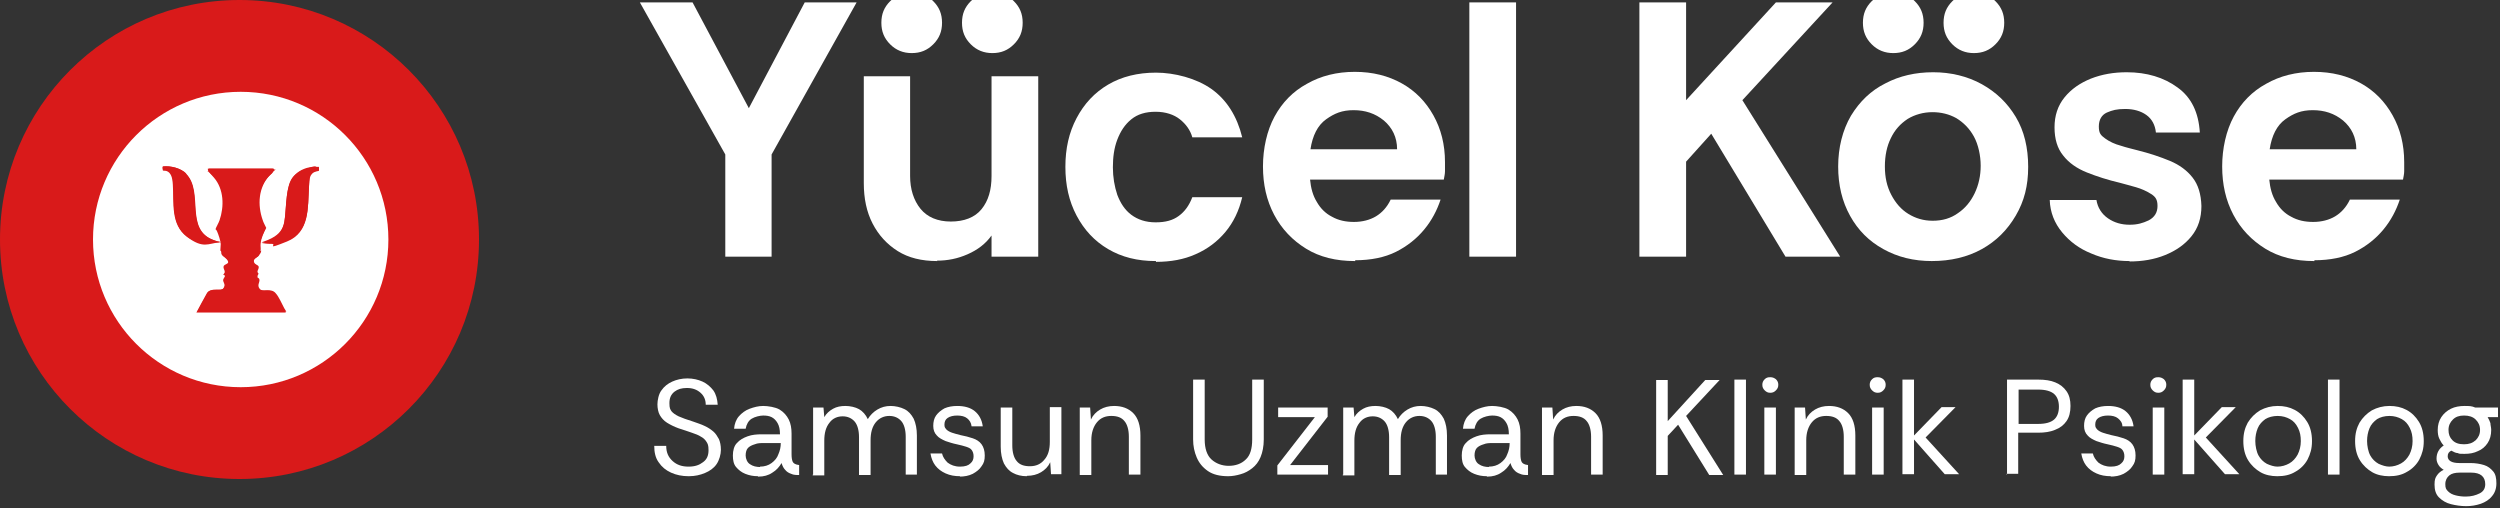
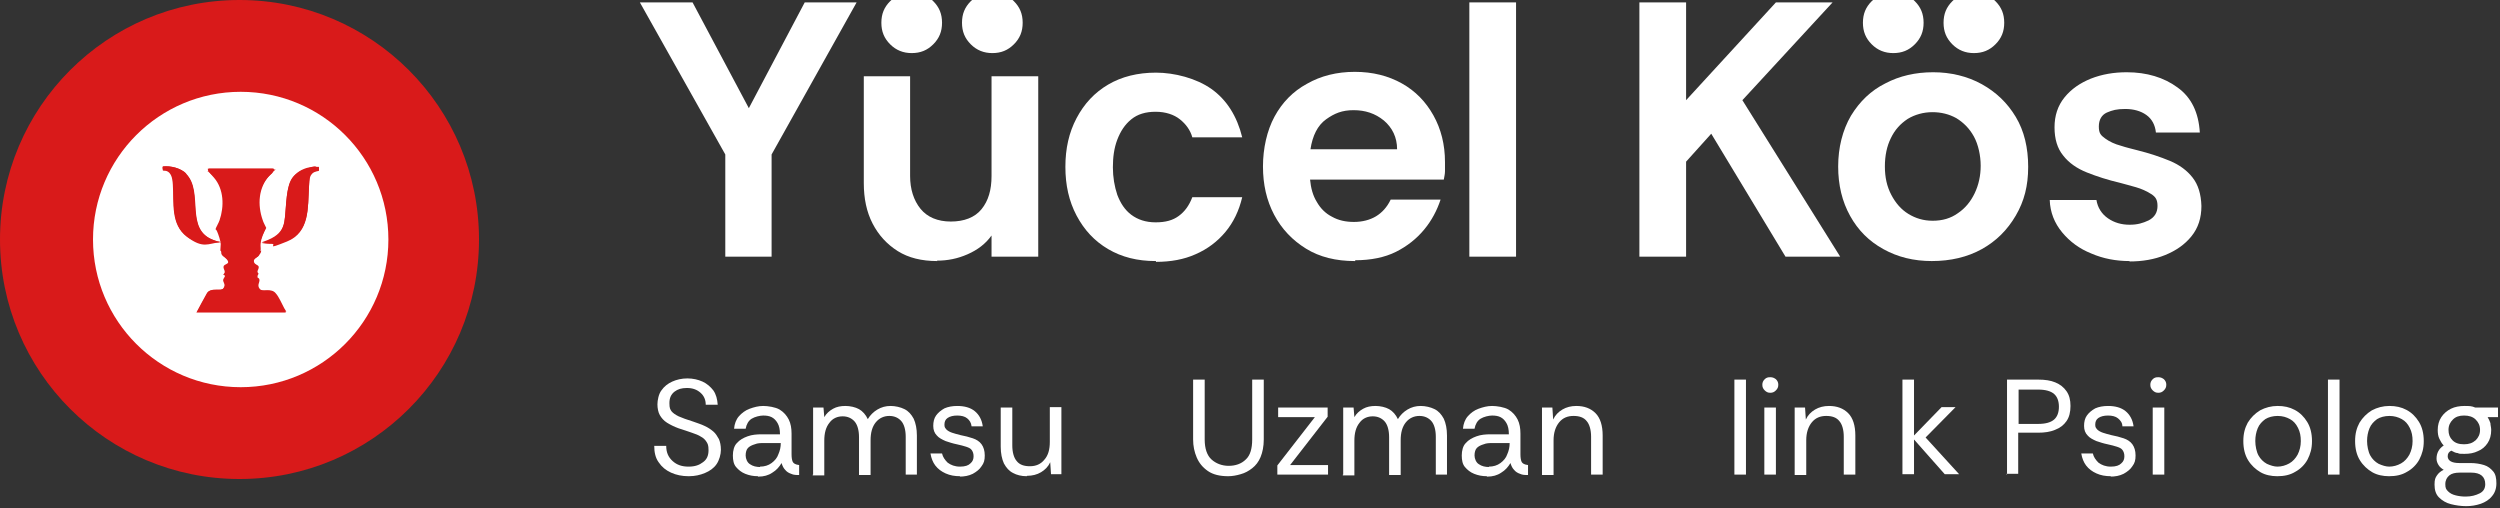
<svg xmlns="http://www.w3.org/2000/svg" id="katman_1" version="1.1" viewBox="0 0 626.3 127.3">
  <rect x="0" y="0" width="626.3" height="127.3" fill="#333333" stroke="none" />
  <defs>
    <style>
      .st0 {
        fill: #fff;
      }

      .st1 {
        fill: #d91a1a;
      }
    </style>
  </defs>
  <g>
    <circle class="st1" cx="60" cy="60" r="60" />
    <g>
      <circle class="st0" cx="60.3" cy="60" r="37" />
      <g>
        <path class="st1" d="M46.6,43.5c-1.4-1.4-3.9-2-5.8-1.8-.2.1,0,.8,0,1,2.1,0,2.4,1.8,2.5,3.6.3,4.5-.6,9.9,3.5,13s5.3,1.7,8.2,1.4c0-.3,0-.2-.3-.2-.3,0-.8-.2-1.1-.3-7.6-2.6-2.5-12.1-7.1-16.7ZM79.9,41.8c-1.3,0-2.5,0-3.7.5-3.6,1.4-4.2,4.8-4.5,8.3-.5,5.2.2,7.9-5.6,9.9s-.3,0-.4.2c.8,0,1.6.2,2.4.2,1.3,0,2.6,0,3.8-.6,5.7-2.3,5.2-8.3,5.5-13.5s0-2.3.5-3.1,1.2-.9,2-1.1v-1ZM65.3,62.8c.1,0-.1-1.5,0-1.8.1-1.3.8-2.8,1.4-3.9-.3-.7-.7-1.3-.9-2-1.3-3.7-1.1-8.1,1.7-11.1s1.4-.8,1-1.8h-16.3c.1.2,0,.6.2.9s1.1,1,1.4,1.3c2.5,2.9,2.6,7.2,1.4,10.7s-1,2-1,2.2c0,.2.3.4.4.6.4.7.9,2.4.9,3.2s-.2,1.1-.1,1.6.2.1.2.2c0,.5,0,.5.3,1s1.3,1.2,1.4,1.4c.4.9-1,1.2-1.1,1.4-.2.7.8,1.3-.1,2,.9.3,0,1.1,0,1.4,0,.6.6,1.3,0,2.1s-3.3-.3-4.1,1.2l-2.6,4.7h22.3c.1,0-.4-.7-.5-.9-.6-1.1-1.3-2.8-2.1-3.7-1.2-1.5-3.2-.2-4-1.1s0-1.7-.1-2.3-.5-.4-.5-.7c0-.6.3-.8.3-.8s-.3-.3-.3-.6.4-.7.3-1.2-1.2-.5-1.2-1.4.9-.9,1.2-1.3.7-1,.6-1.2l-.5-.4.6.2Z" />
        <path class="st1" d="M65.3,62.8l-.6-.2.5.4c0,.2-.5,1-.6,1.2-.3.4-1.2.8-1.2,1.3,0,.8,1.1.9,1.2,1.4s-.3.8-.3,1.2.3.6.3.6-.4.3-.3.8.5.3.5.7c0,.6-.6,1.5.1,2.3s2.9-.4,4,1.1,1.5,2.6,2.1,3.7.7.9.5,1h-22.3c0-.1,2.6-4.8,2.6-4.8.8-1.5,3.3-.2,4.1-1.2s0-1.5,0-2.1,1-1.1,0-1.4c.9-.7,0-1.3.1-2s1.5-.6,1.1-1.4-1.2-1.1-1.4-1.4c-.4-.5-.2-.6-.3-1s-.2,0-.2-.2c0-.5.1-1,.1-1.6,0-.8-.6-2.5-.9-3.2s-.4-.4-.4-.6.9-1.8,1-2.2c1.2-3.5,1.1-7.8-1.4-10.7s-1.3-1.2-1.4-1.3c-.1-.3,0-.7-.2-.9h16.3c.4,1.1-.5,1.3-1,1.9-2.8,2.9-3,7.4-1.7,11.1s.6,1.3.9,2c-.5,1.1-1.3,2.6-1.4,3.9s.2,1.7,0,1.8Z" />
        <path class="st1" d="M79.9,41.8v1c-.9.2-1.5.3-2,1.1s-.4,2.2-.5,3.1c-.3,5.1.2,11.2-5.5,13.5s-2.4.6-3.8.6-1.6-.1-2.4-.2c0-.2.2-.2.4-.2,5.8-2,5.1-4.7,5.6-9.9s1-6.9,4.5-8.3,2.5-.6,3.7-.5Z" />
        <path class="st1" d="M46.6,43.5c4.6,4.6-.5,14.1,7.1,16.7s.8.2,1.1.3.3-.1.3.2c-2.8.2-5.8.4-8.2-1.4-4.1-3.1-3.2-8.5-3.5-13s-.4-3.6-2.5-3.6c-.1-.2-.2-.9,0-1,1.9-.2,4.4.4,5.8,1.8Z" />
      </g>
    </g>
  </g>
  <g>
    <path class="st0" d="M181.7,64.3v-25.6L160.3.6h13.2l14.1,26.5L201.6.6h13l-21.3,38.1v25.6h-11.7,0Z" />
    <path class="st0" d="M234.8,65.4c-3.9,0-7.2-.8-9.9-2.5s-4.8-4-6.3-6.9-2.2-6.3-2.2-10.1v-26.8h11.6v25c0,3.3.9,6.1,2.6,8.2,1.7,2.1,4.3,3.2,7.6,3.2s6-1,7.7-3.1,2.5-4.8,2.5-8.3v-25h11.7v45.2h-11.7v-5.3c-1.5,2.1-3.5,3.6-6,4.7-2.5,1.1-5,1.6-7.7,1.6h0ZM228.4,13.3c-2.1,0-3.9-.7-5.4-2.2s-2.2-3.2-2.2-5.4.7-3.9,2.2-5.4,3.2-2.2,5.4-2.2,3.9.7,5.4,2.2,2.2,3.2,2.2,5.4-.7,3.9-2.2,5.4-3.2,2.2-5.4,2.2ZM248.6,13.3c-2.1,0-3.9-.7-5.4-2.2s-2.2-3.2-2.2-5.4.7-3.9,2.2-5.4,3.2-2.2,5.4-2.2,3.9.7,5.4,2.2,2.2,3.2,2.2,5.4-.7,3.9-2.2,5.4-3.2,2.2-5.4,2.2h0Z" />
    <path class="st0" d="M289.5,65.4c-4.6,0-8.5-1-11.9-3s-6-4.8-7.9-8.4c-1.9-3.6-2.8-7.6-2.8-12.2s.9-8.6,2.8-12.2c1.9-3.6,4.5-6.4,7.9-8.4s7.4-3,12-3,10.1,1.4,13.9,4.1,6.4,6.8,7.7,12.1h-12.5c-.5-1.8-1.6-3.3-3.1-4.5s-3.6-1.9-6.1-1.9-4.5.6-6.1,1.9-2.7,3-3.5,5.1-1.1,4.4-1.1,6.9.4,4.8,1.1,6.9c.8,2.1,1.9,3.8,3.5,5s3.6,1.9,6.1,1.9,4.3-.5,5.8-1.6,2.6-2.6,3.4-4.7h12.5c-.8,3.4-2.2,6.3-4.2,8.7s-4.5,4.3-7.5,5.6c-2.9,1.3-6.2,1.9-9.9,1.9v-.2Z" />
    <path class="st0" d="M339.4,65.4c-4.7,0-8.8-1-12.2-3.1-3.4-2.1-6.1-4.9-8-8.5s-2.8-7.6-2.8-12.1,1-9,2.9-12.5,4.6-6.3,8.1-8.2c3.5-2,7.5-3,12-3s8.4,1,11.8,2.9,6,4.6,7.9,8,2.9,7.3,2.9,11.7,0,1.6,0,2.3-.2,1.5-.3,2.1h-33.5c.2,2.1.7,4,1.7,5.6.9,1.6,2.2,2.9,3.8,3.7,1.6.9,3.4,1.3,5.5,1.3s4-.5,5.5-1.4,2.8-2.3,3.7-4.2h12.5c-.9,2.7-2.2,5.2-4.1,7.5s-4.3,4.2-7.1,5.6-6.3,2.1-10.2,2.1v.2ZM328.2,37.4h21.8c0-3-1.2-5.4-3.3-7.2-2.2-1.8-4.7-2.6-7.6-2.6s-4.8.8-6.9,2.3-3.4,4.1-3.9,7.5h-.1Z" />
    <path class="st0" d="M368.1,64.3V.6h11.7v63.7h-11.7Z" />
    <path class="st0" d="M459.1.6l-22.6,24.5,24.5,39.2h-13.7l-18.6-30.8-6.3,7v23.8h-11.7V.6h11.7v24.5L444.9.6h14.2Z" />
    <path class="st0" d="M484,65.4c-4.6,0-8.6-1-12.2-3s-6.3-4.7-8.3-8.3-3-7.7-3-12.4,1.1-9.1,3.2-12.7c2.2-3.6,5-6.3,8.6-8.1,3.6-1.9,7.6-2.8,12-2.8s8.6,1,12.2,3,6.4,4.7,8.5,8.2,3.1,7.7,3.1,12.5-1,8.6-3.1,12.2c-2.1,3.6-4.9,6.4-8.5,8.4-3.6,2-7.8,3-12.6,3h0ZM474.3,13.3c-2.1,0-3.9-.7-5.4-2.2s-2.2-3.2-2.2-5.4.7-3.9,2.2-5.4,3.2-2.2,5.4-2.2,3.9.7,5.4,2.2,2.2,3.2,2.2,5.4-.7,3.9-2.2,5.4-3.2,2.2-5.4,2.2ZM484.2,55.3c2.4,0,4.5-.6,6.3-1.9,1.8-1.2,3.2-2.9,4.2-5s1.5-4.4,1.5-6.9-.6-5.3-1.7-7.3-2.6-3.5-4.4-4.6c-1.8-1-3.8-1.5-6-1.5s-4.4.6-6.2,1.7c-1.8,1.2-3.2,2.7-4.2,4.8-1,2-1.5,4.4-1.5,7.1s.5,5,1.6,7.1,2.5,3.7,4.3,4.8,3.8,1.7,6,1.7h.1ZM494.5,13.3c-2.1,0-3.9-.7-5.4-2.2s-2.2-3.2-2.2-5.4.7-3.9,2.2-5.4,3.2-2.2,5.4-2.2,3.9.7,5.4,2.2,2.2,3.2,2.2,5.4-.7,3.9-2.2,5.4-3.2,2.2-5.4,2.2Z" />
    <path class="st0" d="M533.5,65.4c-3.4,0-6.6-.6-9.6-1.9-3-1.2-5.4-3-7.3-5.3-1.9-2.3-3-5-3.1-8.1h11.7c.3,1.9,1.3,3.5,2.9,4.6,1.6,1.1,3.4,1.6,5.4,1.6s3.3-.4,4.8-1.1c1.5-.8,2.2-2,2.2-3.6s-.5-2.3-1.6-3-2.4-1.3-3.8-1.7c-1.5-.4-2.8-.8-4-1.1-3-.7-5.8-1.6-8.3-2.6s-4.5-2.4-5.9-4.2c-1.5-1.8-2.2-4.2-2.2-7.1s.8-5.4,2.5-7.5,3.9-3.6,6.6-4.7c2.8-1.1,5.8-1.6,9-1.6,5,0,9.3,1.3,12.7,3.8,3.5,2.5,5.3,6.3,5.6,11.3h-11c-.2-1.9-1-3.4-2.4-4.4s-3.2-1.5-5.3-1.5-3.2.3-4.6.9c-1.3.6-2,1.8-2,3.5s.5,2.2,1.6,3,2.4,1.4,3.9,1.8c1.5.5,2.9.8,4,1.1,3.2.8,5.9,1.7,8.3,2.7,2.4,1,4.3,2.4,5.7,4.2s2.1,4.1,2.2,7.1c0,3-.8,5.5-2.5,7.6s-3.9,3.6-6.6,4.7c-2.7,1.1-5.7,1.6-8.9,1.6h0Z" />
-     <path class="st0" d="M579.7,65.4c-4.7,0-8.8-1-12.2-3.1s-6.1-4.9-8-8.5-2.8-7.6-2.8-12.1,1-9,2.9-12.5,4.6-6.3,8.1-8.2c3.5-2,7.5-3,12-3s8.4,1,11.8,2.9c3.4,1.9,6,4.6,7.9,8s2.9,7.3,2.9,11.7,0,1.6,0,2.3-.2,1.5-.3,2.1h-33.5c.2,2.1.7,4,1.7,5.6.9,1.6,2.2,2.9,3.8,3.7,1.6.9,3.4,1.3,5.5,1.3s4-.5,5.5-1.4,2.8-2.3,3.7-4.2h12.5c-.9,2.7-2.2,5.2-4.1,7.5-1.9,2.3-4.3,4.2-7.1,5.6s-6.3,2.1-10.2,2.1v.2ZM568.5,37.4h21.8c0-3-1.2-5.4-3.3-7.2-2.2-1.8-4.7-2.6-7.6-2.6s-4.8.8-6.9,2.3c-2.1,1.5-3.4,4.1-3.9,7.5h0Z" />
  </g>
  <g>
    <path class="st0" d="M172.5,119.3c-1.6,0-3.1-.3-4.4-.9-1.3-.6-2.3-1.4-3.1-2.6-.8-1.1-1.1-2.5-1.1-4.1h3c0,1.6.5,2.8,1.6,3.8s2.4,1.4,4,1.4,2.7-.4,3.6-1.1c1-.7,1.4-1.7,1.4-3s-.2-1.6-.5-2.1-.8-1-1.4-1.3c-.6-.4-1.4-.7-2.3-1-.9-.3-2-.7-3.3-1.1-1.1-.4-2.1-.9-2.9-1.4-.8-.5-1.4-1.2-1.8-1.9s-.6-1.7-.6-2.7.3-2.6,1-3.5c.7-1,1.6-1.7,2.7-2.2,1.1-.5,2.4-.8,3.8-.8s2.7.3,3.8.8,2,1.3,2.7,2.2c.7,1,1,2.2,1.1,3.6h-3c0-1.2-.4-2.2-1.3-3s-2-1.2-3.4-1.2-2.3.3-3.1.9c-.9.7-1.3,1.6-1.3,2.9s.2,1.5.5,2c.4.5,1,.9,1.8,1.3.9.4,2,.8,3.6,1.3,1.1.4,2.1.7,2.9,1.1.9.4,1.6.9,2.2,1.4.6.5,1,1.2,1.4,1.9.3.7.5,1.6.5,2.7s-.4,2.6-1.1,3.6-1.7,1.7-2.9,2.2-2.5.8-4,.8h0Z" />
    <path class="st0" d="M189.9,119.3c-1.2,0-2.2-.2-3.2-.6s-1.7-1-2.3-1.7-.8-1.7-.8-2.9.3-2.4,1-3.1c.7-.8,1.6-1.3,2.7-1.7,1.1-.4,2.3-.5,3.6-.5h4.5c0-1.2-.2-2.1-.6-2.8-.4-.7-.9-1.2-1.5-1.5s-1.3-.4-2.1-.4-2.1.3-2.9.8c-.8.5-1.3,1.4-1.5,2.5h-2.9c.1-1.2.5-2.3,1.2-3.1.7-.8,1.6-1.5,2.7-1.9,1.1-.4,2.2-.7,3.4-.7s3.1.3,4.1.9,1.8,1.5,2.3,2.5.7,2.2.7,3.5v5.2c0,.8.1,1.5.3,1.9s.7.7,1.6.8v2.5c-.7,0-1.4,0-2-.3-.6-.2-1.1-.5-1.5-1-.4-.4-.7-1-.9-1.7-.6,1-1.3,1.8-2.3,2.4-1,.7-2.2,1-3.5,1h-.1ZM190.4,116.9c1.1,0,2.1-.3,2.9-.9.8-.6,1.4-1.3,1.7-2.2.4-.9.6-1.8.6-2.8h-4.3c-.8,0-1.5,0-2.2.3-.7.2-1.3.5-1.7.9s-.6,1.1-.6,1.9.4,1.8,1.1,2.2c.7.5,1.6.7,2.6.7h-.1Z" />
    <path class="st0" d="M203.7,118.9v-16.8h2.6l.2,2.4c.5-.9,1.3-1.6,2.2-2.1s1.9-.7,3.1-.7,2.5.3,3.4.8,1.7,1.4,2.2,2.5c.6-1,1.4-1.8,2.4-2.4s2.1-.9,3.3-.9,2.5.3,3.5.8,1.7,1.3,2.3,2.4c.5,1.1.8,2.5.8,4.2v9.8h-2.8v-9.5c0-1.7-.4-3.1-1.1-3.9s-1.7-1.3-3-1.3-2.5.5-3.4,1.6-1.3,2.6-1.3,4.5v8.7h-2.9v-9.5c0-1.7-.4-3.1-1.1-3.9s-1.7-1.3-3-1.3-2.5.5-3.3,1.6c-.9,1.1-1.3,2.6-1.3,4.5v8.7h-2.9v-.2Z" />
    <path class="st0" d="M240.5,119.3c-1.3,0-2.5-.2-3.6-.7s-1.9-1.1-2.6-2c-.6-.8-1-1.8-1.2-3h2.9c.2.9.7,1.6,1.4,2.3.8.6,1.8,1,3.1,1s2.1-.3,2.6-.8c.6-.5.8-1.1.8-1.8s-.2-1.2-.5-1.6-.8-.6-1.4-.8c-.6-.2-1.4-.4-2.3-.6-1-.2-1.9-.5-2.8-.8-.9-.4-1.7-.8-2.2-1.4-.6-.6-.9-1.4-.9-2.4s.2-1.9.7-2.6,1.2-1.3,2.1-1.8c.9-.4,2-.6,3.2-.6,1.8,0,3.3.4,4.4,1.3s1.8,2.2,2,3.8h-2.8c-.1-.9-.5-1.5-1.1-2s-1.5-.7-2.5-.7-1.8.2-2.4.6c-.6.4-.8,1-.8,1.7s.2.8.5,1.2c.3.3.8.6,1.4.8.6.2,1.3.4,2.1.6,1.1.2,2.2.5,3.1.8s1.7.8,2.2,1.5.8,1.6.8,2.8-.2,1.9-.8,2.7c-.5.8-1.3,1.4-2.2,1.9-1,.5-2.1.7-3.4.7h.2Z" />
    <path class="st0" d="M257.2,119.3c-1.3,0-2.5-.3-3.4-.8-1-.5-1.7-1.3-2.3-2.4-.5-1.1-.8-2.5-.8-4.2v-9.8h2.9v9.5c0,1.7.4,3.1,1.1,3.9.7.9,1.8,1.3,3.3,1.3s2.7-.5,3.6-1.6c1-1.1,1.4-2.6,1.4-4.5v-8.7h2.9v16.8h-2.6l-.2-3c-.5,1.1-1.3,1.9-2.3,2.5s-2.2.9-3.5.9h0Z" />
-     <path class="st0" d="M270.5,118.9v-16.8h2.6l.2,3c.5-1.1,1.3-1.9,2.3-2.5s2.2-.9,3.5-.9c2,0,3.6.6,4.8,1.8,1.2,1.2,1.8,3.1,1.8,5.6v9.8h-2.9v-9.5c0-1.7-.4-3.1-1.1-3.9-.7-.9-1.8-1.3-3.3-1.3s-2.7.5-3.6,1.6-1.4,2.6-1.4,4.5v8.7h-2.9Z" />
    <path class="st0" d="M307.7,119.3c-2.1,0-3.8-.4-5.1-1.3s-2.2-2-2.8-3.4c-.6-1.4-.9-2.9-.9-4.5v-15h2.9v15c0,2.3.6,4,1.7,5s2.6,1.6,4.3,1.6,3.2-.5,4.3-1.6c1.1-1,1.6-2.7,1.6-5v-15h2.9v15c0,1.7-.3,3.2-.8,4.4-.5,1.2-1.2,2.1-2.1,2.8-.9.7-1.8,1.2-2.9,1.5-1,.3-2.1.5-3.1.5Z" />
    <path class="st0" d="M320,118.9v-2.3l9.4-12.1h-9.2v-2.4h12.4v2.3l-9.4,12.1h9.5v2.4h-12.7,0Z" />
    <path class="st0" d="M336.5,118.9v-16.8h2.6l.2,2.4c.5-.9,1.3-1.6,2.2-2.1.9-.5,1.9-.7,3.1-.7s2.5.3,3.4.8,1.7,1.4,2.2,2.5c.6-1,1.4-1.8,2.4-2.4s2.1-.9,3.3-.9,2.5.3,3.5.8,1.7,1.3,2.3,2.4c.5,1.1.8,2.5.8,4.2v9.8h-2.8v-9.5c0-1.7-.4-3.1-1.1-3.9s-1.7-1.3-3-1.3-2.5.5-3.4,1.6-1.3,2.6-1.3,4.5v8.7h-2.9v-9.5c0-1.7-.4-3.1-1.1-3.9s-1.7-1.3-3-1.3-2.5.5-3.3,1.6c-.9,1.1-1.3,2.6-1.3,4.5v8.7h-2.9v-.2Z" />
    <path class="st0" d="M372.5,119.3c-1.2,0-2.2-.2-3.2-.6s-1.7-1-2.3-1.7-.8-1.7-.8-2.9.3-2.4,1-3.1c.7-.8,1.6-1.3,2.7-1.7,1.1-.4,2.3-.5,3.6-.5h4.5c0-1.2-.2-2.1-.6-2.8-.4-.7-.9-1.2-1.5-1.5s-1.3-.4-2.1-.4-2.1.3-2.9.8-1.3,1.4-1.5,2.5h-2.9c.1-1.2.5-2.3,1.2-3.1.7-.8,1.6-1.5,2.7-1.9s2.2-.7,3.4-.7,3.1.3,4.1.9,1.8,1.5,2.3,2.5.7,2.2.7,3.5v5.2c0,.8.1,1.5.3,1.9.2.4.7.7,1.6.8v2.5c-.7,0-1.4,0-2-.3-.6-.2-1.1-.5-1.5-1-.4-.4-.7-1-.9-1.7-.6,1-1.3,1.8-2.3,2.4-1,.7-2.2,1-3.5,1h-.1ZM373,116.9c1.1,0,2.1-.3,2.9-.9s1.4-1.3,1.7-2.2c.4-.9.6-1.8.6-2.8h-4.3c-.8,0-1.5,0-2.2.3-.7.2-1.3.5-1.7.9-.4.4-.6,1.1-.6,1.9s.4,1.8,1.1,2.2c.7.5,1.6.7,2.6.7h-.1Z" />
    <path class="st0" d="M386.3,118.9v-16.8h2.6l.2,3c.5-1.1,1.3-1.9,2.3-2.5s2.2-.9,3.5-.9c2,0,3.6.6,4.8,1.8,1.2,1.2,1.8,3.1,1.8,5.6v9.8h-2.9v-9.5c0-1.7-.4-3.1-1.1-3.9-.7-.9-1.8-1.3-3.3-1.3s-2.7.5-3.6,1.6-1.4,2.6-1.4,4.5v8.7h-2.9Z" />
-     <path class="st0" d="M430.8,95.2l-8.4,9,9.3,14.8h-3.5l-7.8-12.6-2.6,2.8v9.8h-2.9v-23.8h2.9v10.3l9.4-10.3h3.6Z" />
    <path class="st0" d="M434.5,118.9v-23.8h2.9v23.8s-2.9,0-2.9,0Z" />
    <path class="st0" d="M443.5,98.4c-.6,0-1-.2-1.4-.6s-.6-.8-.6-1.4.2-1,.6-1.4.8-.5,1.4-.5,1,.2,1.4.5c.4.4.6.8.6,1.4s-.2,1-.6,1.4-.8.6-1.4.6ZM442,118.9v-16.8h2.9v16.8s-2.9,0-2.9,0Z" />
    <path class="st0" d="M449.6,118.9v-16.8h2.6l.2,3c.5-1.1,1.3-1.9,2.3-2.5s2.2-.9,3.5-.9c2,0,3.6.6,4.8,1.8,1.2,1.2,1.8,3.1,1.8,5.6v9.8h-2.9v-9.5c0-1.7-.4-3.1-1.1-3.9-.7-.9-1.8-1.3-3.3-1.3s-2.7.5-3.6,1.6-1.4,2.6-1.4,4.5v8.7h-2.9Z" />
-     <path class="st0" d="M470.4,98.4c-.6,0-1-.2-1.4-.6s-.6-.8-.6-1.4.2-1,.6-1.4.8-.5,1.4-.5,1,.2,1.4.5c.4.4.6.8.6,1.4s-.2,1-.6,1.4-.8.6-1.4.6ZM469,118.9v-16.8h2.9v16.8s-2.9,0-2.9,0Z" />
    <path class="st0" d="M476.6,118.9v-23.8h2.9v14l6.9-7.1h3.5l-7.5,7.6,8.4,9.2h-3.6l-7.7-8.7v8.7h-2.9,0Z" />
    <path class="st0" d="M502.8,118.9v-23.8h7.8c1.7,0,3.1.2,4.3.7s2.1,1.2,2.8,2.2,1,2.2,1,3.7-.3,2.8-1,3.8-1.6,1.7-2.9,2.2c-1.2.5-2.6.7-4.2.7h-5v10.3h-2.9v.2ZM505.7,106.2h4.9c1.9,0,3.2-.4,4-1.1s1.2-1.8,1.2-3.2-.4-2.5-1.2-3.2-2.1-1.1-4-1.1h-4.9v8.7h0Z" />
    <path class="st0" d="M528.8,119.3c-1.3,0-2.5-.2-3.6-.7s-1.9-1.1-2.6-2c-.6-.8-1-1.8-1.2-3h2.9c.2.9.7,1.6,1.4,2.3.8.6,1.8,1,3.1,1s2.1-.3,2.6-.8c.6-.5.8-1.1.8-1.8s-.2-1.2-.5-1.6-.8-.6-1.4-.8c-.6-.2-1.4-.4-2.3-.6-1-.2-1.9-.5-2.8-.8-.9-.4-1.7-.8-2.2-1.4-.6-.6-.9-1.4-.9-2.4s.2-1.9.7-2.6,1.2-1.3,2.1-1.8c.9-.4,2-.6,3.2-.6,1.8,0,3.3.4,4.4,1.3s1.8,2.2,2,3.8h-2.8c0-.9-.5-1.5-1.1-2s-1.5-.7-2.5-.7-1.8.2-2.4.6c-.6.4-.8,1-.8,1.7s.2.8.5,1.2c.3.3.8.6,1.4.8.6.2,1.3.4,2.1.6,1.1.2,2.2.5,3.1.8s1.7.8,2.2,1.5.8,1.6.8,2.8-.2,1.9-.8,2.7c-.5.8-1.3,1.4-2.2,1.9-1,.5-2.1.7-3.4.7h.2Z" />
    <path class="st0" d="M540.7,98.4c-.6,0-1-.2-1.4-.6s-.6-.8-.6-1.4.2-1,.6-1.4c.4-.4.8-.5,1.4-.5s1,.2,1.4.5c.4.4.6.8.6,1.4s-.2,1-.6,1.4-.8.6-1.4.6ZM539.3,118.9v-16.8h2.9v16.8s-2.9,0-2.9,0Z" />
-     <path class="st0" d="M546.8,118.9v-23.8h2.9v14l6.9-7.1h3.5l-7.5,7.6,8.4,9.2h-3.6l-7.7-8.7v8.7h-2.9Z" />
    <path class="st0" d="M570.5,119.3c-1.5,0-3-.3-4.2-1s-2.3-1.7-3.1-3-1.2-2.9-1.2-4.8.4-3.3,1.1-4.6c.8-1.3,1.8-2.3,3.1-3.1,1.3-.7,2.8-1.1,4.4-1.1s3,.3,4.3,1,2.3,1.7,3.1,3,1.2,2.9,1.2,4.8-.4,3.2-1.1,4.6c-.7,1.3-1.8,2.4-3.1,3.1-1.3.8-2.8,1.1-4.5,1.1ZM570.5,116.9c1.1,0,2.1-.3,3-.8s1.6-1.3,2.1-2.2c.5-1,.8-2.1.8-3.4s-.2-2.3-.7-3.3-1.1-1.7-2-2.2-1.9-.8-3.1-.8-2.3.3-3.1.8c-.8.6-1.5,1.3-1.9,2.3s-.6,2-.6,3.2.3,2.7.8,3.6,1.2,1.6,2.1,2.1c.9.4,1.8.7,2.7.7h0Z" />
    <path class="st0" d="M583.2,118.9v-23.8h2.9v23.8s-2.9,0-2.9,0Z" />
    <path class="st0" d="M598.5,119.3c-1.5,0-3-.3-4.2-1s-2.3-1.7-3.1-3-1.2-2.9-1.2-4.8.4-3.3,1.1-4.6c.8-1.3,1.8-2.3,3.1-3.1,1.3-.7,2.8-1.1,4.4-1.1s3,.3,4.3,1,2.3,1.7,3.1,3,1.2,2.9,1.2,4.8-.4,3.2-1.1,4.6c-.7,1.3-1.8,2.4-3.1,3.1-1.3.8-2.8,1.1-4.5,1.1ZM598.5,116.9c1.1,0,2.1-.3,3-.8s1.6-1.3,2.1-2.2c.5-1,.8-2.1.8-3.4s-.2-2.3-.7-3.3-1.1-1.7-2-2.2-1.9-.8-3.1-.8-2.3.3-3.1.8c-.8.6-1.5,1.3-1.9,2.3s-.6,2-.6,3.2.3,2.7.8,3.6,1.2,1.6,2.1,2.1c.9.4,1.8.7,2.7.7h0Z" />
    <path class="st0" d="M617.8,126.8c-1.3,0-2.6-.2-3.8-.5s-2.2-.9-3-1.7c-.8-.8-1.1-1.9-1.1-3.2s.2-1.7.6-2.3c.4-.6,1-1.1,1.7-1.4-.5-.3-1-.7-1.3-1.2s-.5-1-.5-1.6c0-1.4.6-2.5,1.8-3.3-.5-.5-.8-1.1-1.1-1.7s-.4-1.4-.4-2.2c0-1.2.3-2.3.9-3.2.6-.9,1.4-1.6,2.4-2.1s2.2-.7,3.4-.7,1.8,0,2.7.4h5.7v2.4h-2.6c.3.5.5.9.7,1.5,0,.5.2,1.1.2,1.7,0,1.3-.3,2.4-.9,3.3-.6.9-1.4,1.6-2.4,2-1,.5-2.1.7-3.4.7s-1.2,0-1.7-.2c-.5,0-1-.3-1.6-.6-.6.3-.9.7-.9,1.4,0,1.1,1,1.7,2.9,1.7h2.8c1.3,0,2.4.2,3.4.5s1.7.9,2.3,1.6.8,1.7.8,3-.4,2.4-1.1,3.2c-.7.9-1.7,1.5-2.8,1.9-1.2.4-2.4.6-3.7.6h0ZM617.7,124.4c1.4,0,2.5-.3,3.5-.8s1.4-1.3,1.4-2.3c0-1.9-1.2-2.9-3.5-2.9h-2.9c-1.1,0-2,.2-2.6.7s-1,1.2-1,2.2.2,1.3.7,1.8,1.1.8,1.9,1,1.6.3,2.5.3h0ZM617.3,111.3c1.2,0,2.1-.3,2.9-1,.7-.7,1.1-1.5,1.1-2.6s-.4-1.9-1.1-2.6c-.7-.7-1.7-1-2.9-1s-2.1.3-2.8,1-1.1,1.5-1.1,2.6.3,1.9,1,2.6,1.6,1,2.9,1h0Z" />
  </g>
</svg>